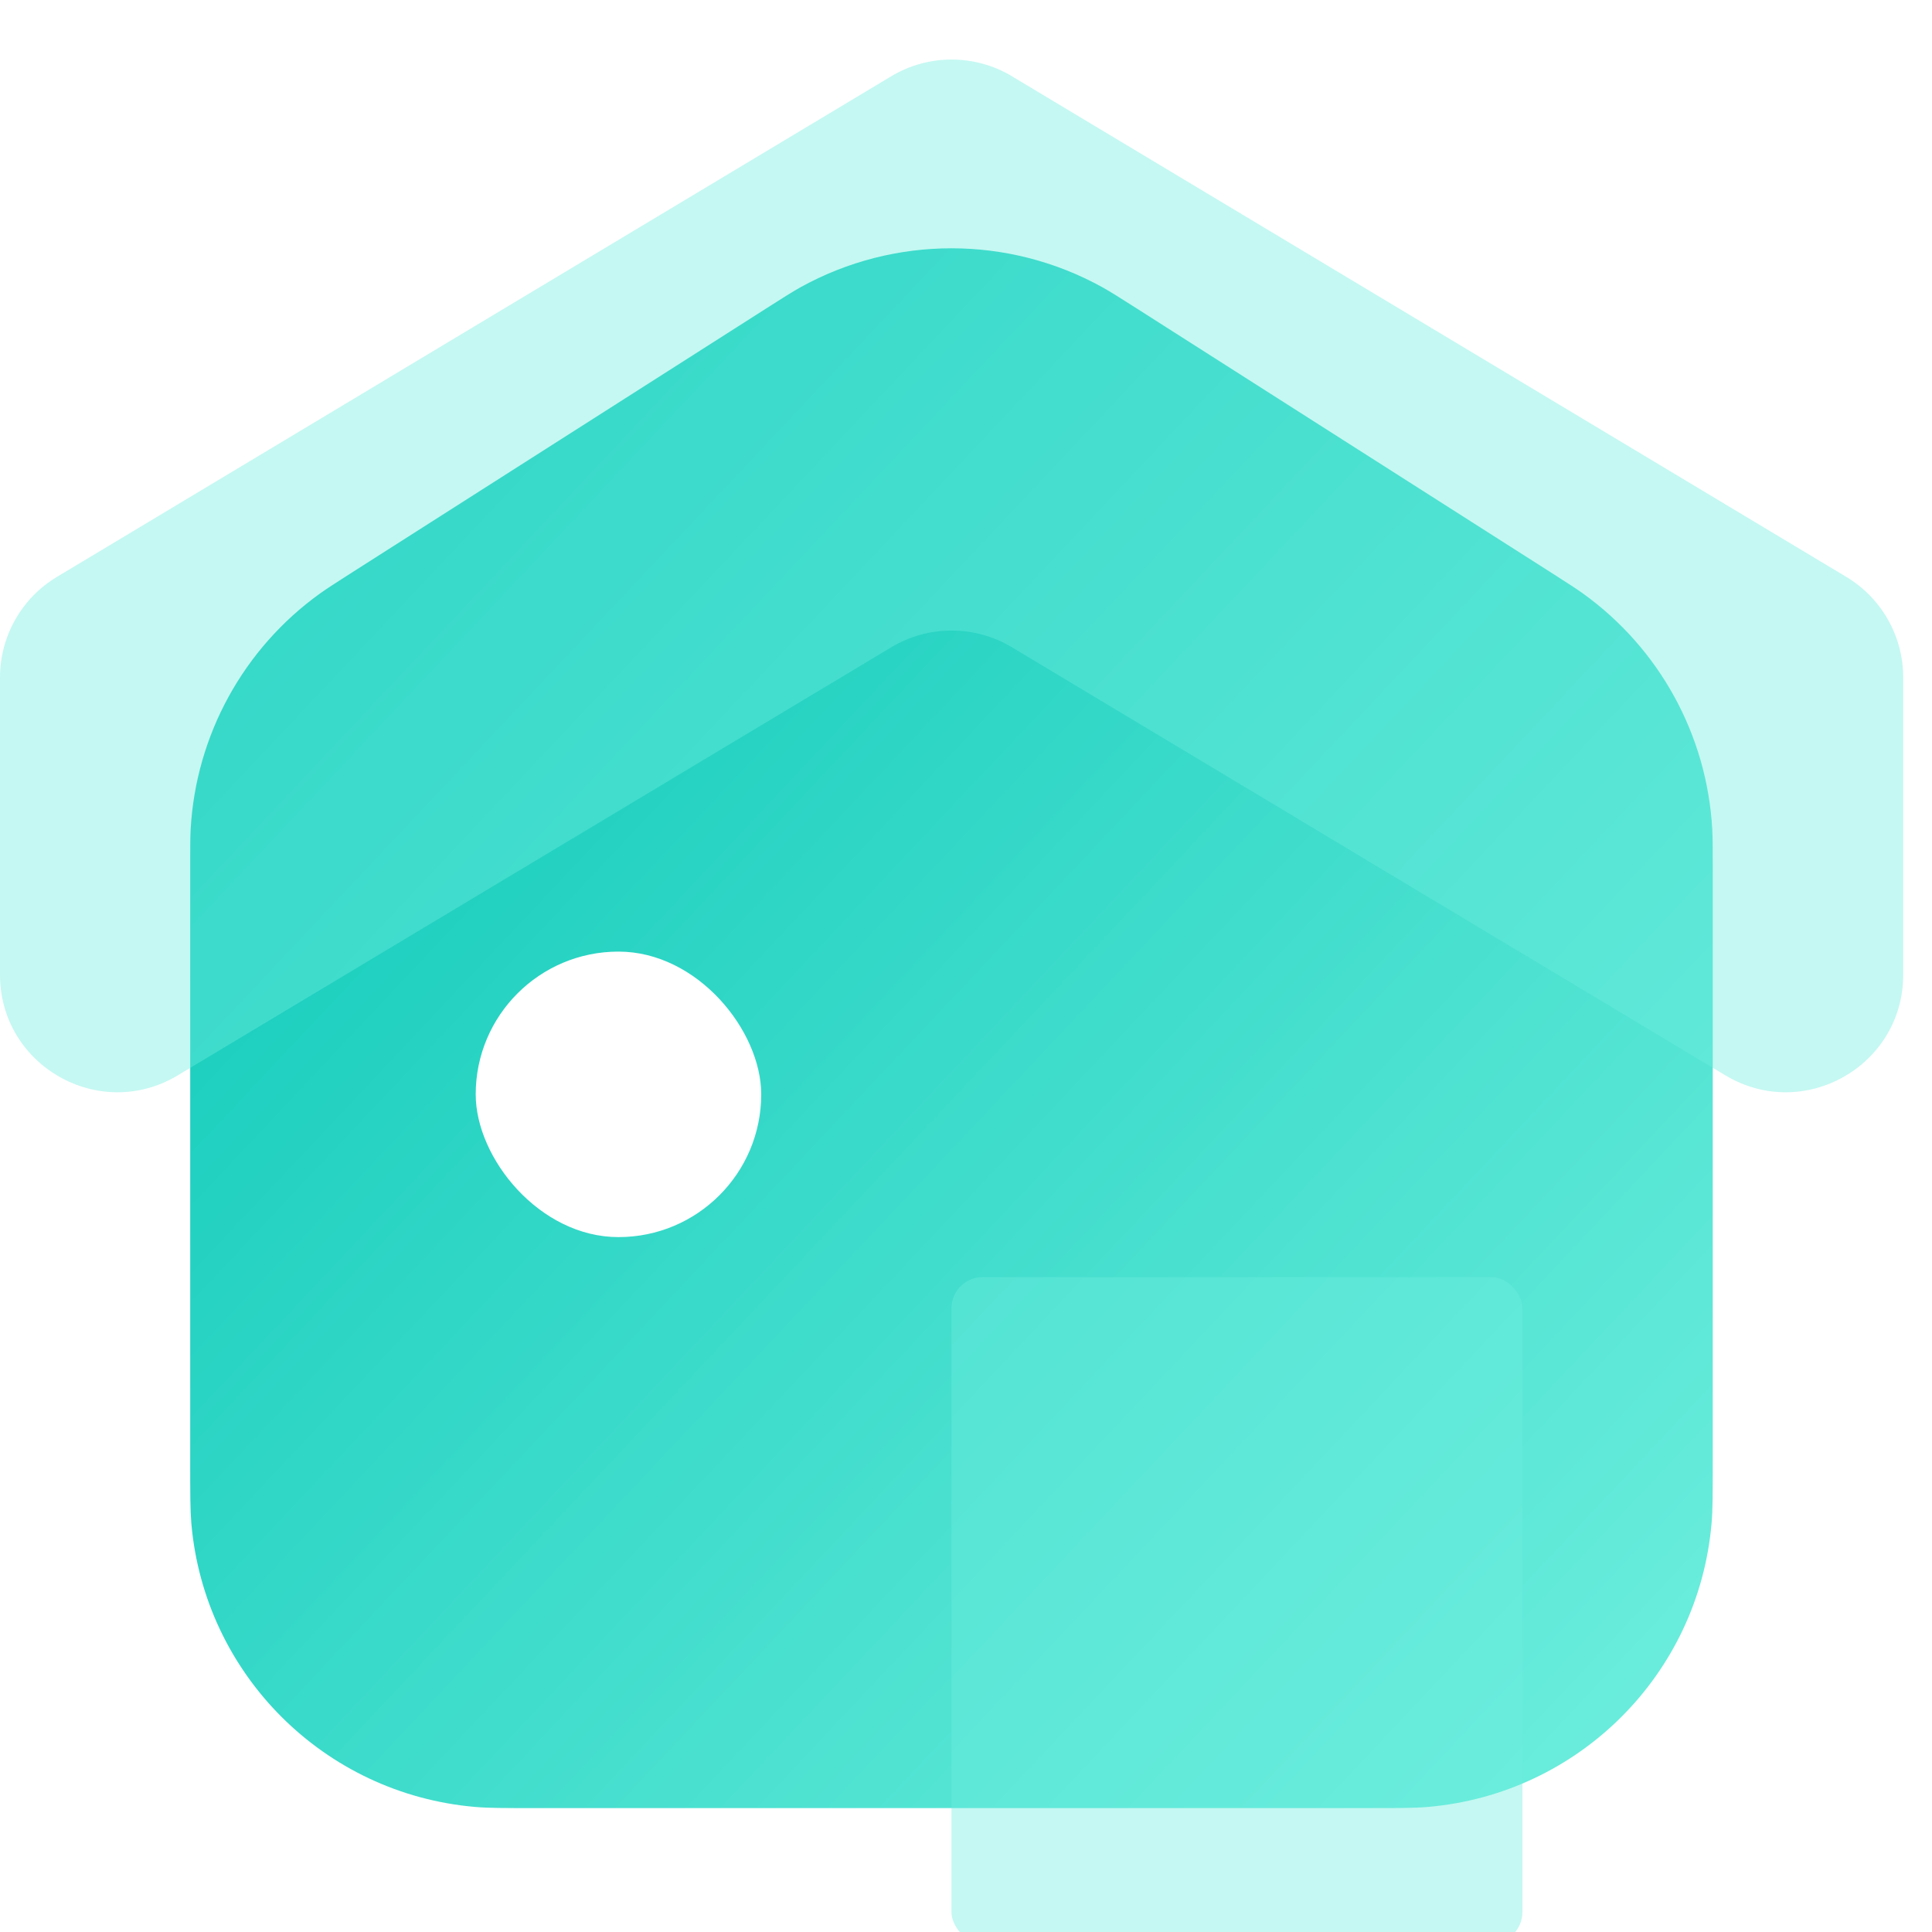
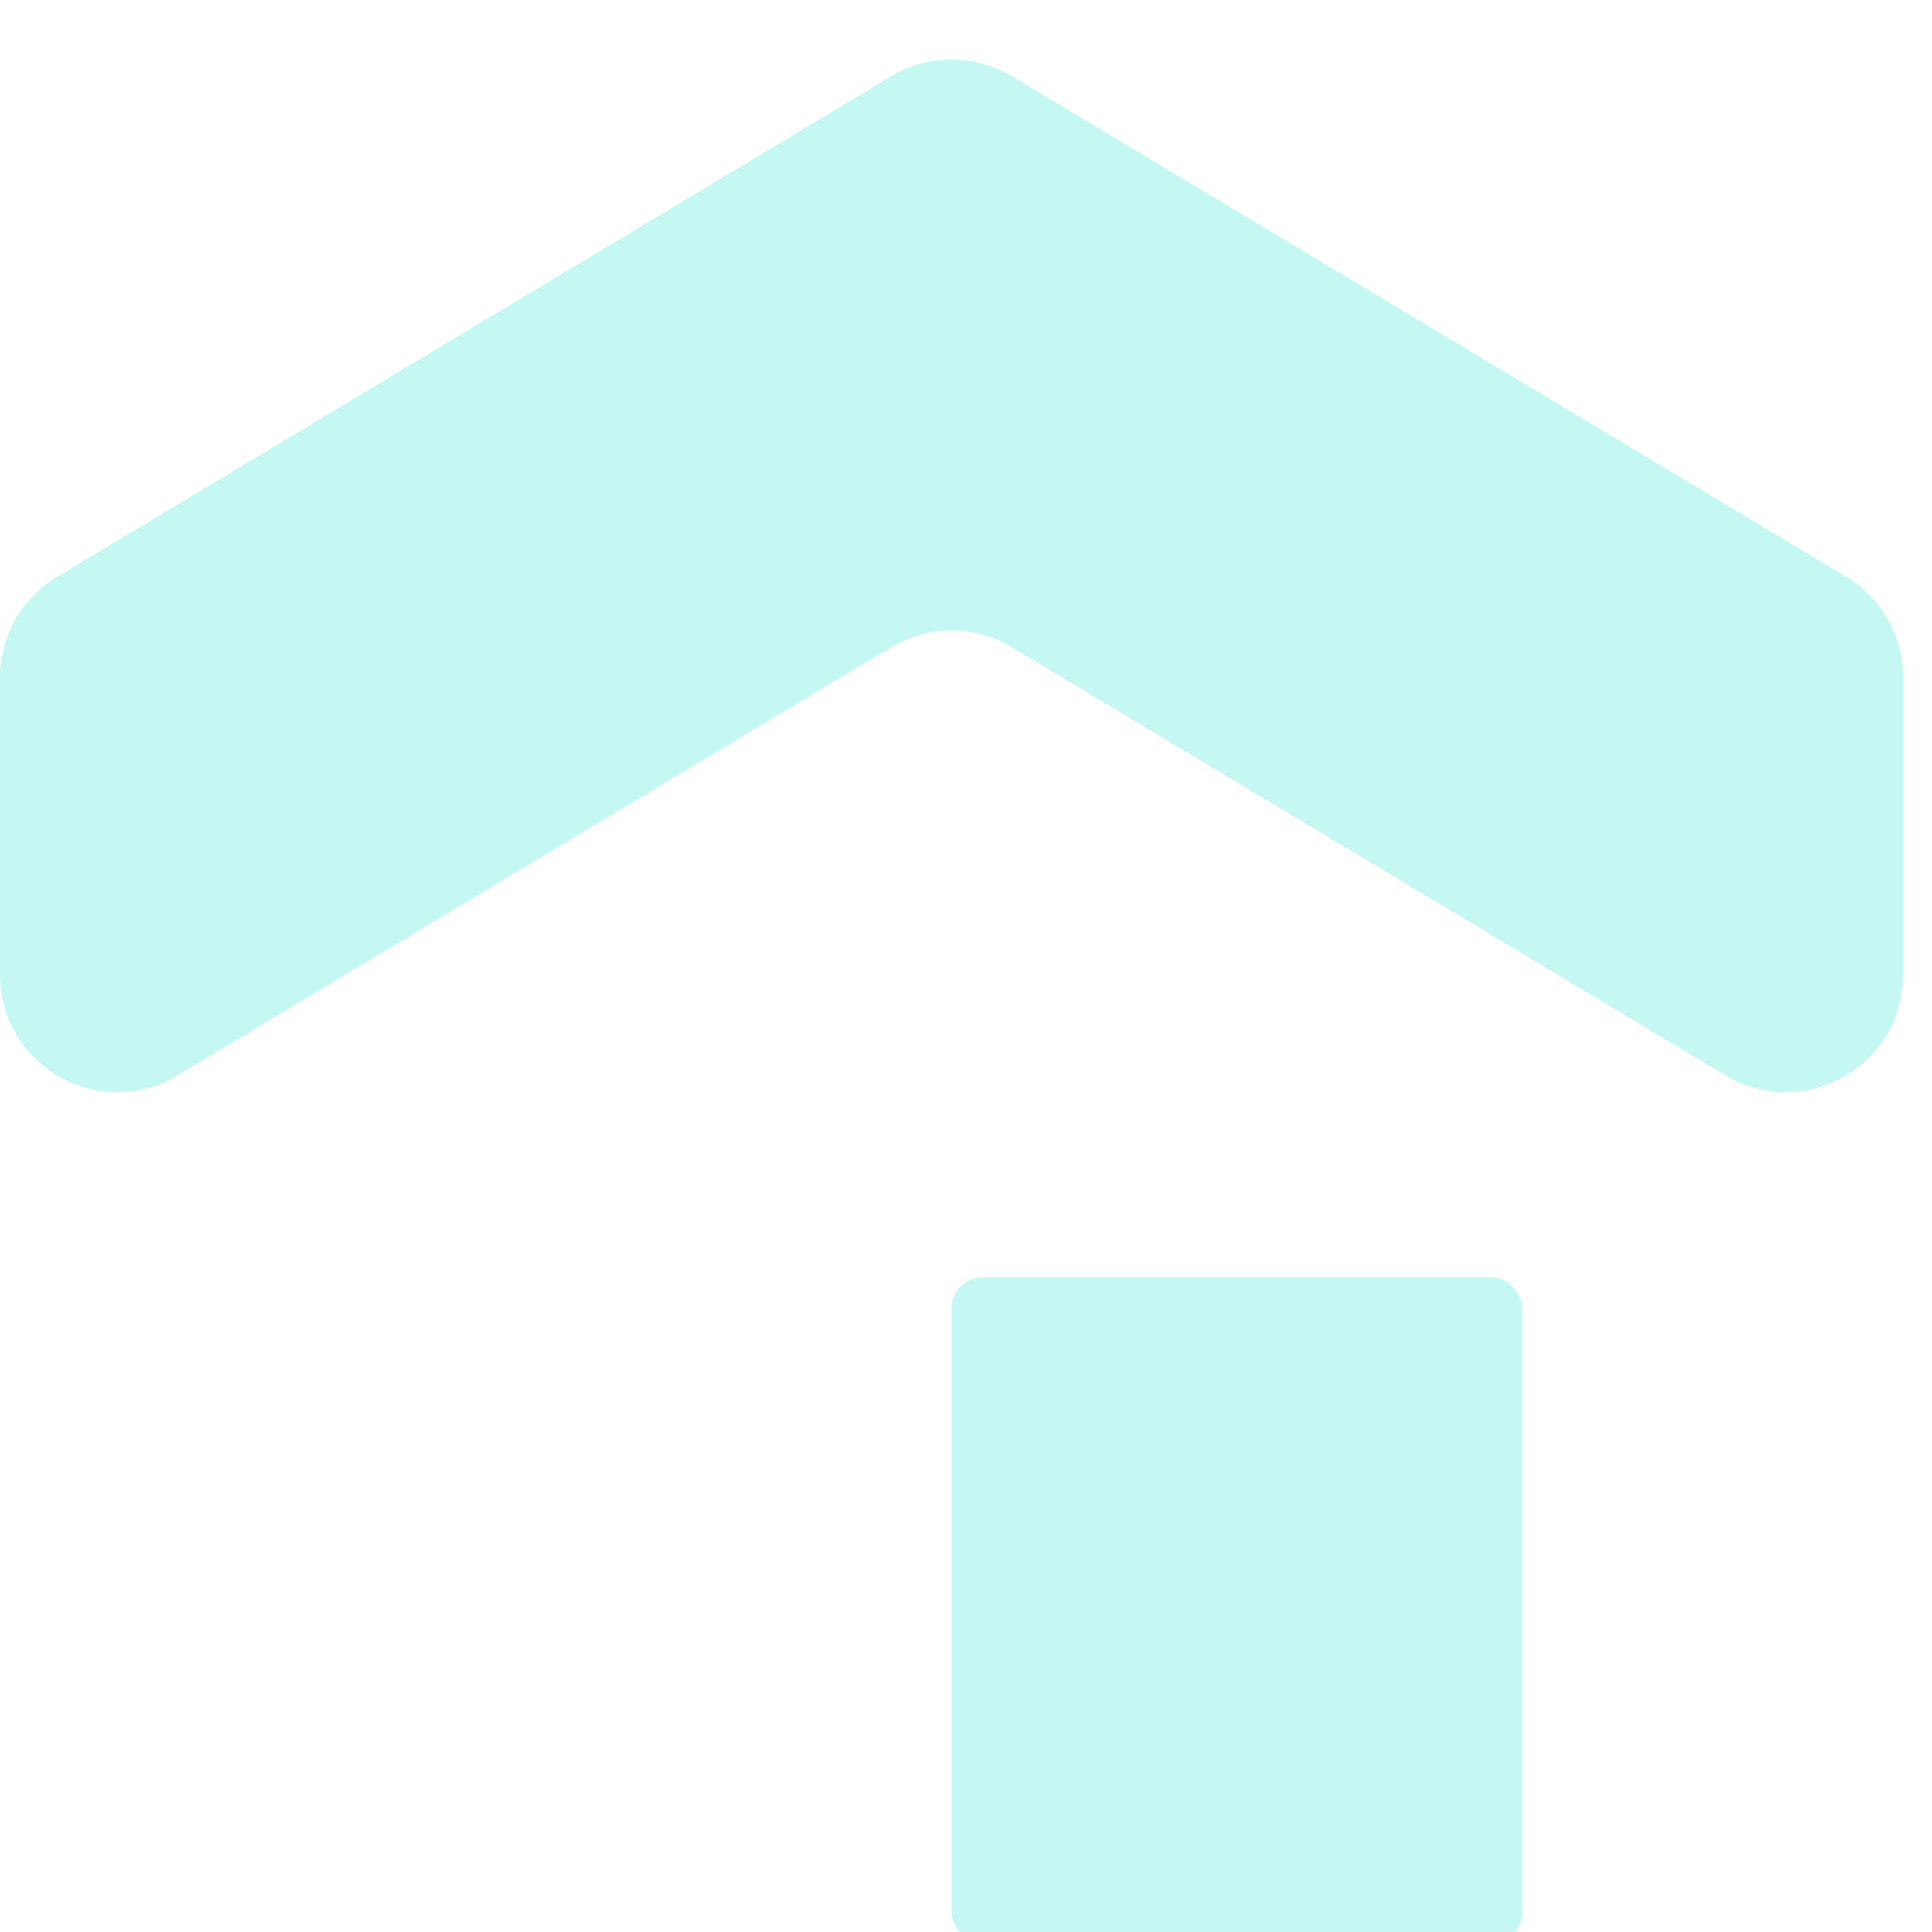
<svg xmlns="http://www.w3.org/2000/svg" width="31" height="31" viewBox="0 0 31 31" fill="none">
-   <path d="M3.052 13.885C3.052 13.592 3.052 13.446 3.059 13.308C3.143 11.797 3.906 10.405 5.136 9.522C5.248 9.442 5.371 9.363 5.618 9.205L12.284 4.956C12.568 4.775 12.711 4.684 12.847 4.608C14.353 3.776 16.181 3.776 17.686 4.608C17.823 4.684 17.965 4.775 18.25 4.956L24.916 9.205C25.163 9.363 25.286 9.442 25.398 9.522C26.628 10.405 27.391 11.797 27.474 13.308C27.482 13.446 27.482 13.592 27.482 13.885V23.462C27.482 23.972 27.482 24.228 27.463 24.443C27.254 26.864 25.334 28.783 22.914 28.993C22.698 29.012 22.443 29.012 21.932 29.012H8.602C8.091 29.012 7.836 29.012 7.62 28.993C5.2 28.783 3.28 26.864 3.07 24.443C3.052 24.228 3.052 23.972 3.052 23.462V13.885Z" fill="url(#paint0_linear_15_858)" />
  <g filter="url(#filter0_bi_15_858)">
    <path d="M14.3 9.743L2.852 16.612C1.597 17.365 0 16.461 0 14.997V10.227C0 9.566 0.347 8.953 0.914 8.613L14.3 0.581C14.896 0.223 15.642 0.223 16.238 0.581L29.624 8.613C30.191 8.953 30.538 9.566 30.538 10.227V14.997C30.538 16.461 28.941 17.365 27.686 16.612L16.238 9.743C15.642 9.385 14.896 9.385 14.3 9.743Z" fill="#70EFDE" fill-opacity="0.4" />
  </g>
  <g filter="url(#filter1_bi_15_858)">
    <rect x="15.267" y="19.85" width="9.161" height="10.688" rx="0.5" fill="#70EFDE" fill-opacity="0.4" />
  </g>
  <rect x="7.633" y="15.269" width="4.581" height="4.581" rx="2.29" fill="white" />
  <defs>
    <filter id="filter0_bi_15_858" x="-12.86" y="-12.547" width="56.258" height="42.29" filterUnits="userSpaceOnUse" color-interpolation-filters="sRGB">
      <feFlood flood-opacity="0" result="BackgroundImageFix" />
      <feGaussianBlur in="BackgroundImageFix" stdDeviation="6.43" />
      <feComposite in2="SourceAlpha" operator="in" result="effect1_backgroundBlur_15_858" />
      <feBlend mode="normal" in="SourceGraphic" in2="effect1_backgroundBlur_15_858" result="shape" />
      <feColorMatrix in="SourceAlpha" type="matrix" values="0 0 0 0 0 0 0 0 0 0 0 0 0 0 0 0 0 0 127 0" result="hardAlpha" />
      <feOffset dy="0.643" />
      <feGaussianBlur stdDeviation="3.215" />
      <feComposite in2="hardAlpha" operator="arithmetic" k2="-1" k3="1" />
      <feColorMatrix type="matrix" values="0 0 0 0 1 0 0 0 0 1 0 0 0 0 1 0 0 0 0.8 0" />
      <feBlend mode="normal" in2="shape" result="effect2_innerShadow_15_858" />
    </filter>
    <filter id="filter1_bi_15_858" x="2.407" y="6.99" width="34.881" height="36.408" filterUnits="userSpaceOnUse" color-interpolation-filters="sRGB">
      <feFlood flood-opacity="0" result="BackgroundImageFix" />
      <feGaussianBlur in="BackgroundImageFix" stdDeviation="6.43" />
      <feComposite in2="SourceAlpha" operator="in" result="effect1_backgroundBlur_15_858" />
      <feBlend mode="normal" in="SourceGraphic" in2="effect1_backgroundBlur_15_858" result="shape" />
      <feColorMatrix in="SourceAlpha" type="matrix" values="0 0 0 0 0 0 0 0 0 0 0 0 0 0 0 0 0 0 127 0" result="hardAlpha" />
      <feOffset dy="0.643" />
      <feGaussianBlur stdDeviation="3.215" />
      <feComposite in2="hardAlpha" operator="arithmetic" k2="-1" k3="1" />
      <feColorMatrix type="matrix" values="0 0 0 0 1 0 0 0 0 1 0 0 0 0 1 0 0 0 0.8 0" />
      <feBlend mode="normal" in2="shape" result="effect2_innerShadow_15_858" />
    </filter>
    <linearGradient id="paint0_linear_15_858" x1="3.052" y1="3.054" x2="28.961" y2="27.44" gradientUnits="userSpaceOnUse">
      <stop stop-color="#00C4B4" />
      <stop offset="1" stop-color="#70EFDE" />
    </linearGradient>
  </defs>
</svg>